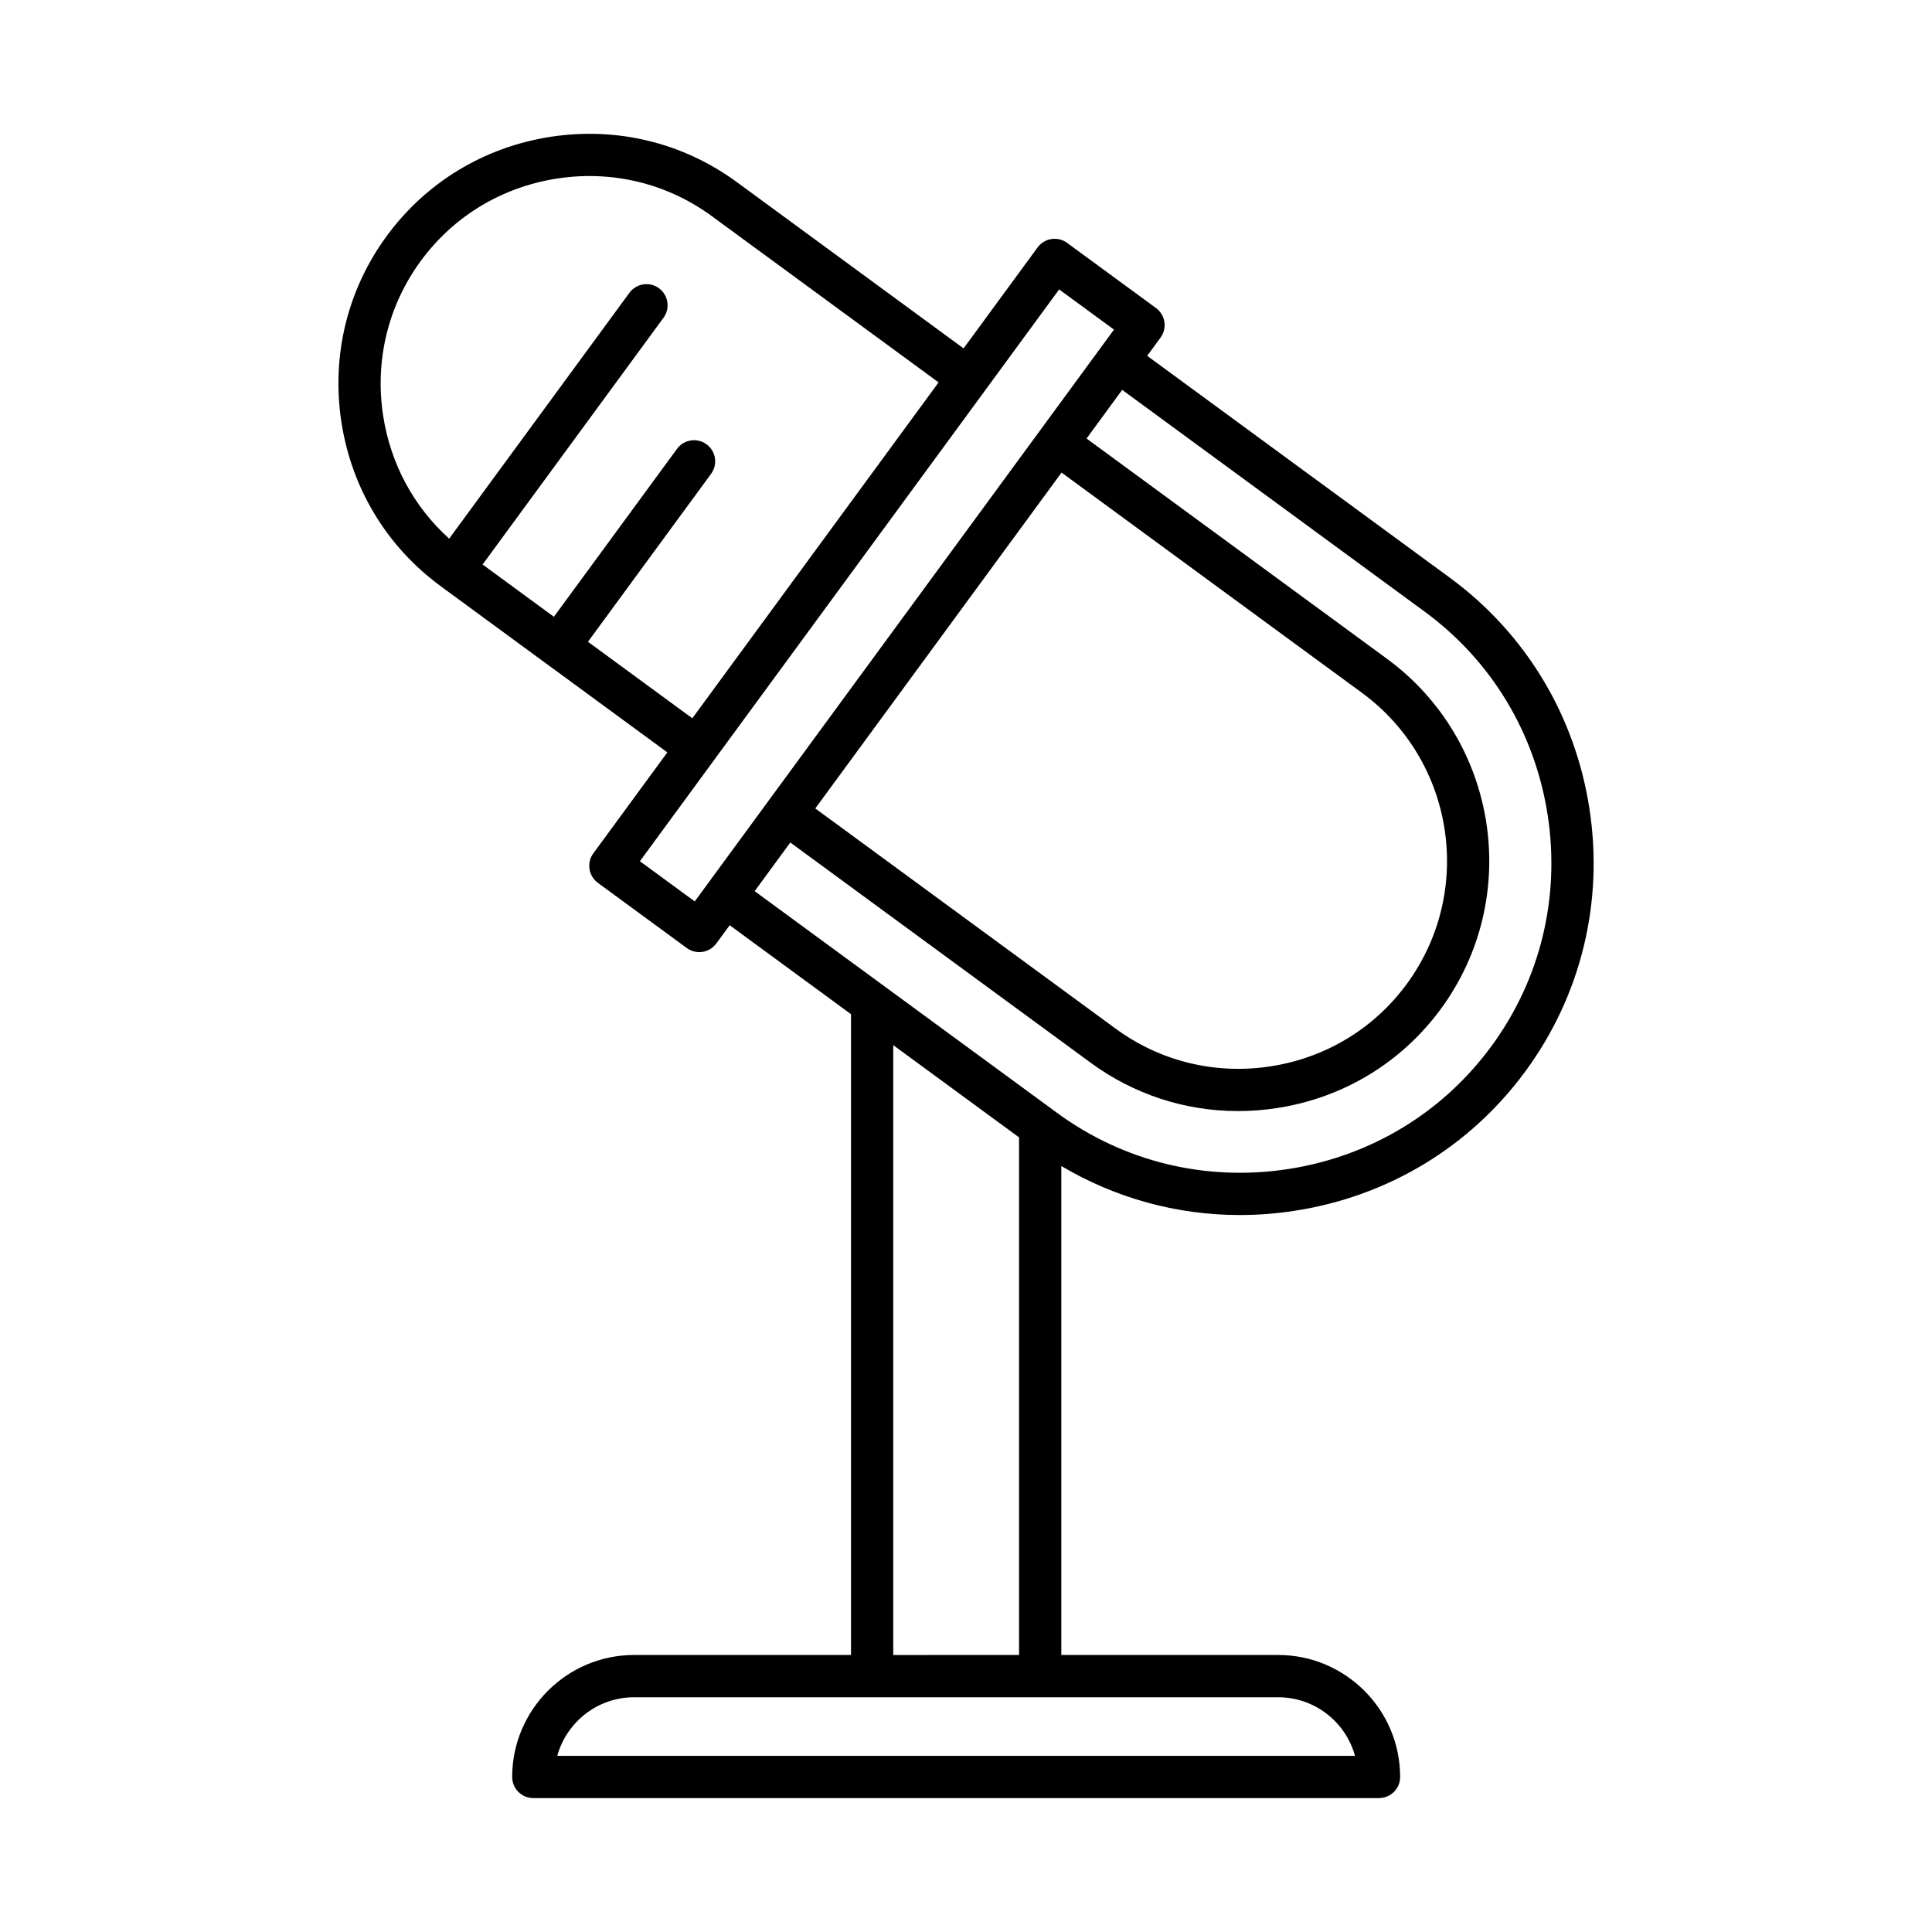
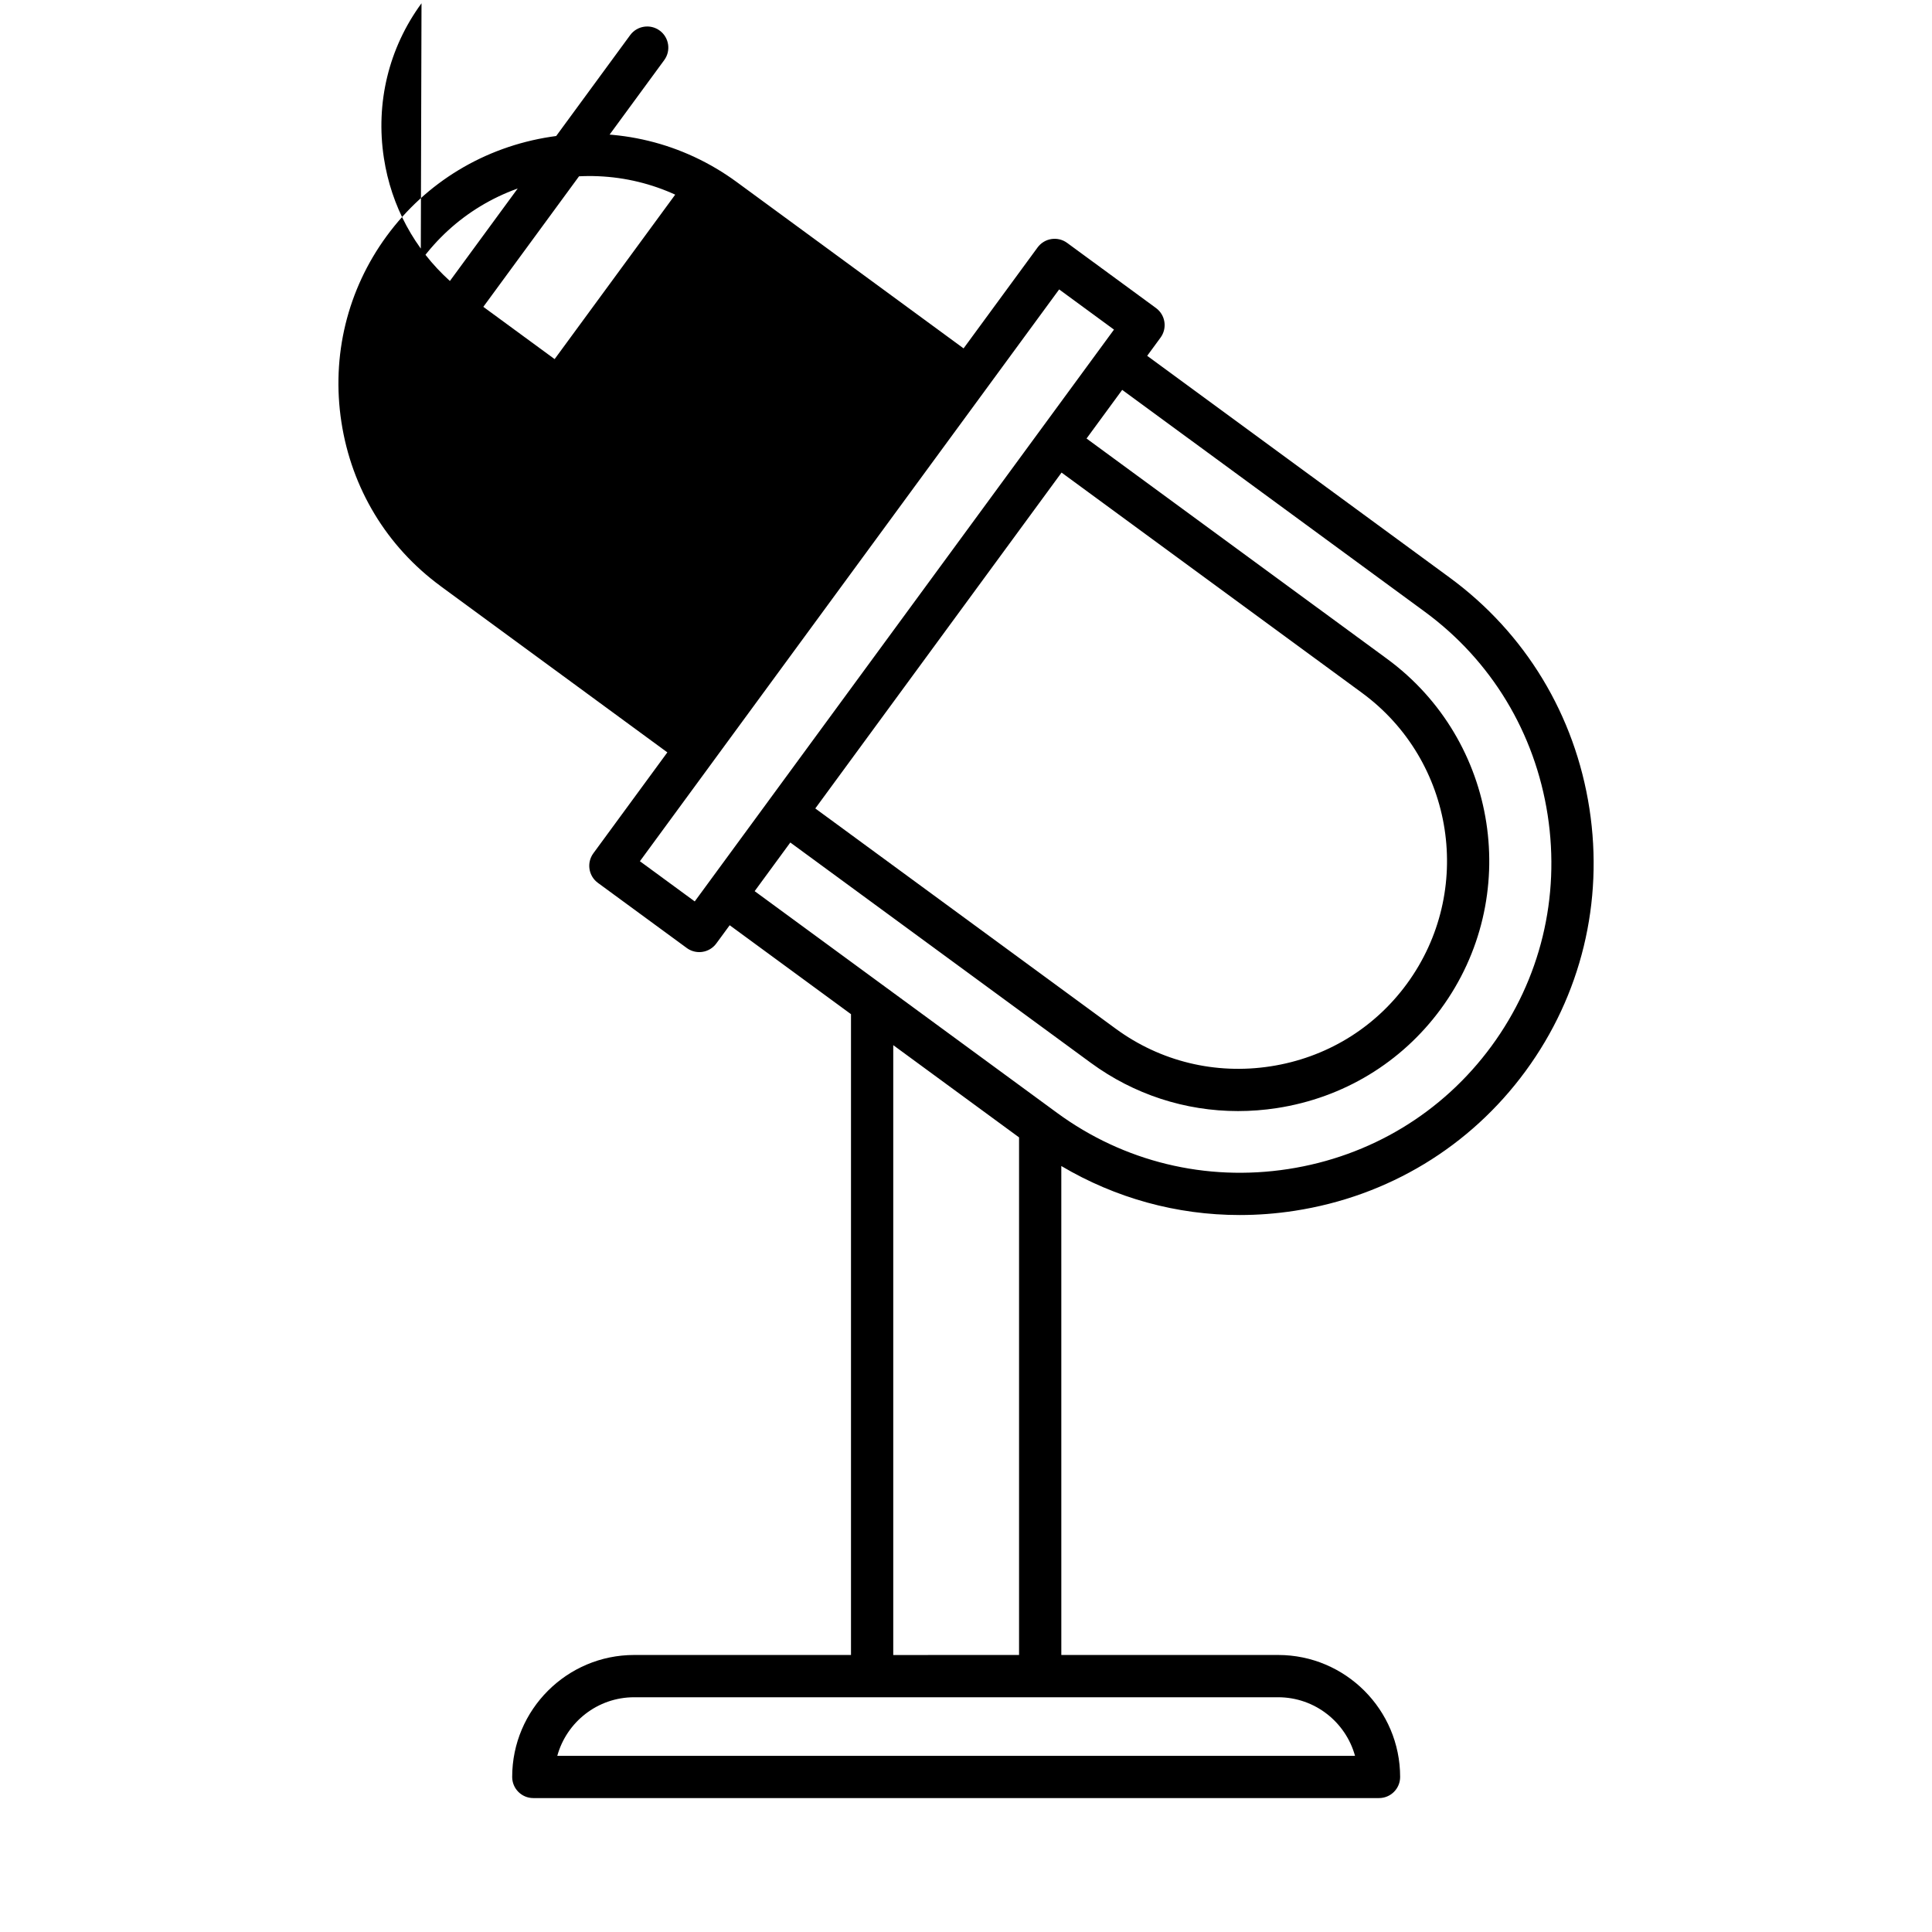
<svg xmlns="http://www.w3.org/2000/svg" fill="#000000" width="800px" height="800px" version="1.1" viewBox="144 144 512 512">
-   <path d="m260.76 299.33 60.094 44.059-19.613 26.75c-1.824 2.492-1.289 5.996 1.203 7.824l23.562 17.273c0.961 0.707 2.125 1.082 3.309 1.082 0.285 0 0.57-0.023 0.852-0.066 1.465-0.223 2.781-1.023 3.664-2.223l3.543-4.832 32.148 23.57v169.82h-57.465c-17.82 0-32.324 14.5-32.324 32.324 0 3.09 2.504 5.598 5.598 5.598h224.12c3.094 0 5.598-2.508 5.598-5.598 0-17.824-14.504-32.324-32.324-32.324h-57.465l-0.004-129.58c14.371 8.512 30.586 12.988 47.27 12.988 4.82 0 9.68-0.367 14.543-1.117 24.77-3.809 46.516-16.969 61.23-37.043 14.715-20.078 20.723-44.773 16.914-69.539-3.816-24.766-16.969-46.512-37.047-61.23l-80.152-58.77 3.543-4.832c1.824-2.492 1.289-5.996-1.203-7.824l-23.562-17.273c-1.191-0.879-2.691-1.242-4.16-1.016-1.465 0.223-2.781 1.023-3.664 2.223l-19.613 26.75-60.094-44.066c-14.234-10.441-31.738-14.711-49.336-12.004-17.57 2.707-32.996 12.039-43.445 26.285-10.441 14.242-14.707 31.766-12.004 49.336 2.703 17.578 12.043 33.008 26.289 43.449zm221.96 294.46c9.715 0 17.914 6.586 20.375 15.531h-211.41c2.461-8.945 10.66-15.531 20.375-15.531zm-102-11.195v-161.62l33.34 24.445v137.17zm140.83-276.5c17.664 12.949 29.234 32.094 32.598 53.906 3.356 21.809-1.93 43.551-14.879 61.215-12.949 17.664-32.09 29.242-53.902 32.598-21.797 3.352-43.543-1.926-61.215-14.879l-80.16-58.77 9.449-12.891 79.625 58.379c11.445 8.395 25.012 12.793 39.02 12.793 3.418 0 6.867-0.262 10.316-0.793 17.57-2.707 32.996-12.039 43.445-26.285 21.645-29.516 15.234-71.137-14.285-92.785l-79.617-58.371 9.449-12.891zm-161.49 52.152 65.262-89.008 79.621 58.379c24.539 17.992 29.863 52.594 11.875 77.133-8.676 11.836-21.5 19.59-36.117 21.84-14.602 2.25-29.176-1.289-41.016-9.965zm45.008-110.79s0.008-0.004 0.008-0.008c0.004-0.004 0.004-0.008 0.004-0.012l19.605-26.738 14.531 10.652-19.605 26.742c-0.004 0.004-0.004 0.004-0.008 0.008l-0.004 0.008-71.871 98.02c-0.004 0.004-0.008 0.004-0.008 0.008-0.004 0.004-0.004 0.008-0.004 0.012l-19.605 26.738-14.531-10.652 19.609-26.742c0-0.004 0.004-0.004 0.004-0.004 0.004-0.004 0.004-0.008 0.004-0.012zm-149.56-34.301c8.676-11.836 21.5-19.59 36.117-21.84 14.605-2.254 29.176 1.289 41.016 9.965l60.094 44.059-65.262 89.012-27.656-20.277 32.629-44.508c1.824-2.492 1.289-5.996-1.207-7.824-2.481-1.824-5.992-1.289-7.824 1.207l-32.629 44.504-18.895-13.852 47.945-65.391c1.824-2.492 1.289-5.996-1.207-7.824-2.488-1.824-5.992-1.285-7.824 1.207l-47.773 65.156c-9.383-8.457-15.535-19.836-17.492-32.578-2.25-14.617 1.293-29.184 9.969-41.016z" />
+   <path d="m260.76 299.33 60.094 44.059-19.613 26.75c-1.824 2.492-1.289 5.996 1.203 7.824l23.562 17.273c0.961 0.707 2.125 1.082 3.309 1.082 0.285 0 0.57-0.023 0.852-0.066 1.465-0.223 2.781-1.023 3.664-2.223l3.543-4.832 32.148 23.57v169.82h-57.465c-17.82 0-32.324 14.5-32.324 32.324 0 3.09 2.504 5.598 5.598 5.598h224.12c3.094 0 5.598-2.508 5.598-5.598 0-17.824-14.504-32.324-32.324-32.324h-57.465l-0.004-129.58c14.371 8.512 30.586 12.988 47.27 12.988 4.82 0 9.68-0.367 14.543-1.117 24.77-3.809 46.516-16.969 61.23-37.043 14.715-20.078 20.723-44.773 16.914-69.539-3.816-24.766-16.969-46.512-37.047-61.23l-80.152-58.77 3.543-4.832c1.824-2.492 1.289-5.996-1.203-7.824l-23.562-17.273c-1.191-0.879-2.691-1.242-4.16-1.016-1.465 0.223-2.781 1.023-3.664 2.223l-19.613 26.75-60.094-44.066c-14.234-10.441-31.738-14.711-49.336-12.004-17.57 2.707-32.996 12.039-43.445 26.285-10.441 14.242-14.707 31.766-12.004 49.336 2.703 17.578 12.043 33.008 26.289 43.449zm221.96 294.46c9.715 0 17.914 6.586 20.375 15.531h-211.41c2.461-8.945 10.66-15.531 20.375-15.531zm-102-11.195v-161.62l33.34 24.445v137.17zm140.83-276.5c17.664 12.949 29.234 32.094 32.598 53.906 3.356 21.809-1.93 43.551-14.879 61.215-12.949 17.664-32.09 29.242-53.902 32.598-21.797 3.352-43.543-1.926-61.215-14.879l-80.16-58.77 9.449-12.891 79.625 58.379c11.445 8.395 25.012 12.793 39.02 12.793 3.418 0 6.867-0.262 10.316-0.793 17.57-2.707 32.996-12.039 43.445-26.285 21.645-29.516 15.234-71.137-14.285-92.785l-79.617-58.371 9.449-12.891zm-161.49 52.152 65.262-89.008 79.621 58.379c24.539 17.992 29.863 52.594 11.875 77.133-8.676 11.836-21.5 19.59-36.117 21.84-14.602 2.25-29.176-1.289-41.016-9.965zm45.008-110.79s0.008-0.004 0.008-0.008c0.004-0.004 0.004-0.008 0.004-0.012l19.605-26.738 14.531 10.652-19.605 26.742c-0.004 0.004-0.004 0.004-0.008 0.008l-0.004 0.008-71.871 98.02c-0.004 0.004-0.008 0.004-0.008 0.008-0.004 0.004-0.004 0.008-0.004 0.012l-19.605 26.738-14.531-10.652 19.609-26.742c0-0.004 0.004-0.004 0.004-0.004 0.004-0.004 0.004-0.008 0.004-0.012zm-149.56-34.301c8.676-11.836 21.5-19.59 36.117-21.84 14.605-2.254 29.176 1.289 41.016 9.965c1.824-2.492 1.289-5.996-1.207-7.824-2.481-1.824-5.992-1.289-7.824 1.207l-32.629 44.504-18.895-13.852 47.945-65.391c1.824-2.492 1.289-5.996-1.207-7.824-2.488-1.824-5.992-1.285-7.824 1.207l-47.773 65.156c-9.383-8.457-15.535-19.836-17.492-32.578-2.25-14.617 1.293-29.184 9.969-41.016z" />
</svg>